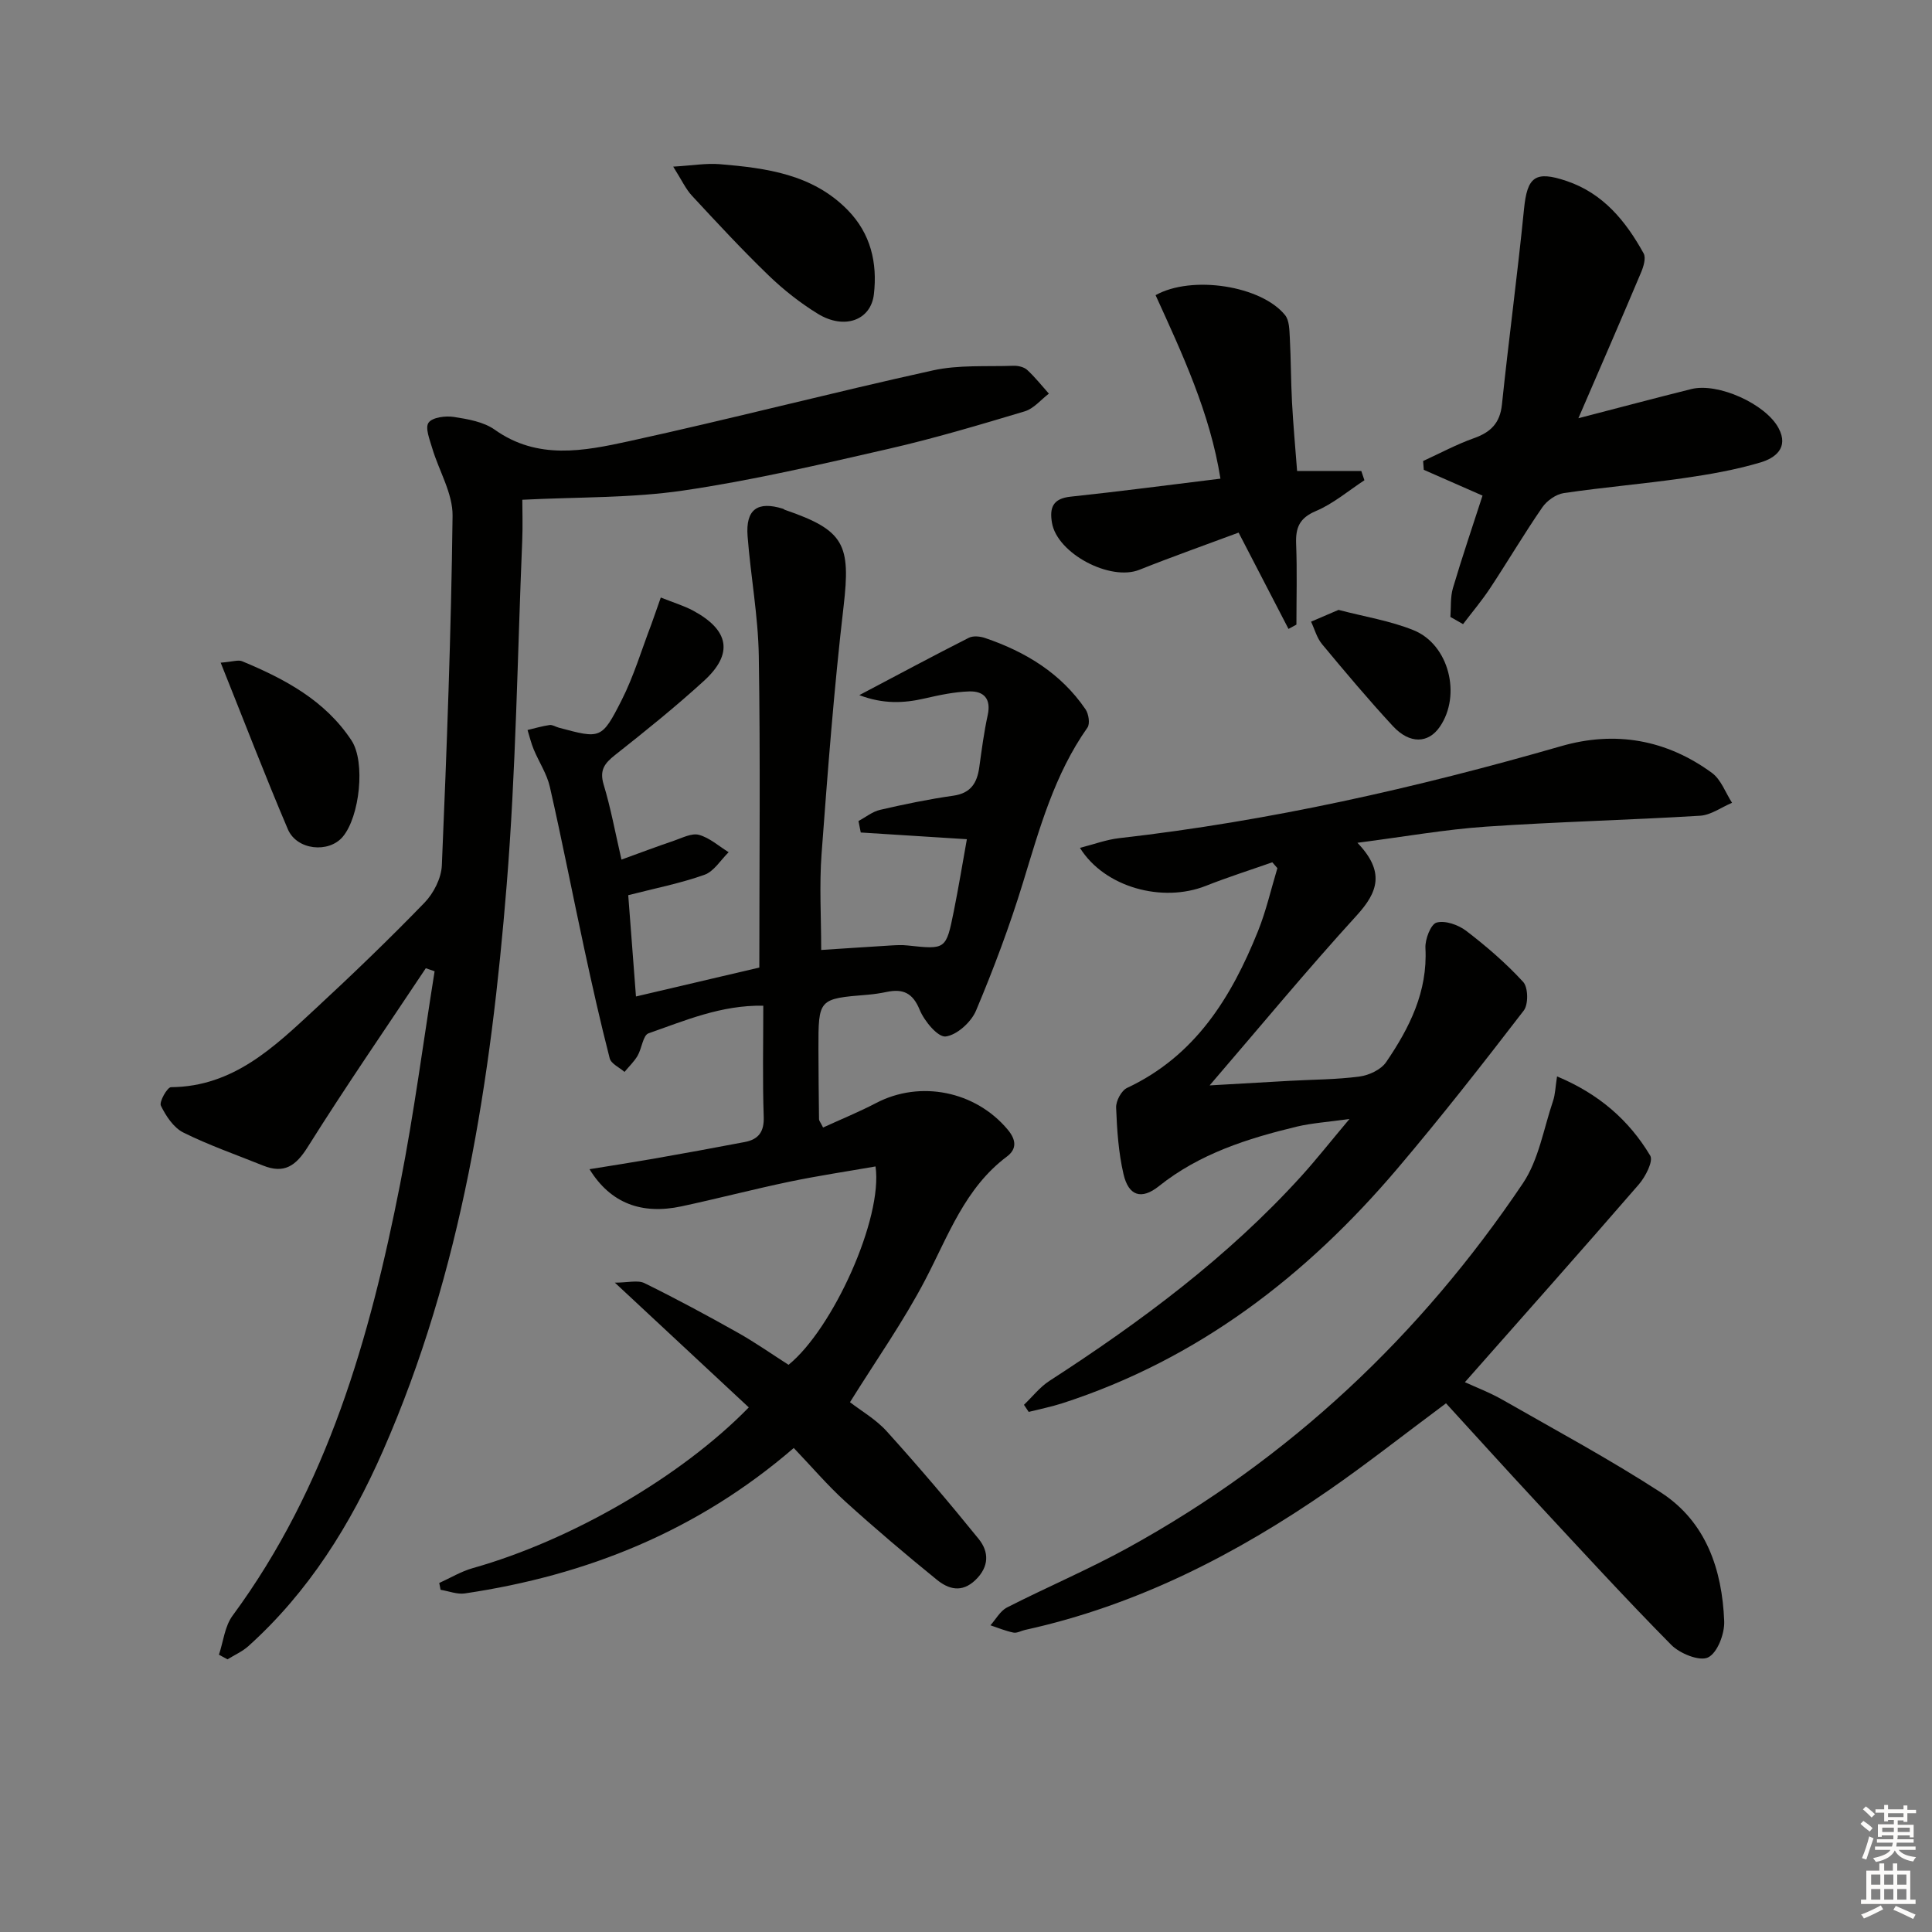
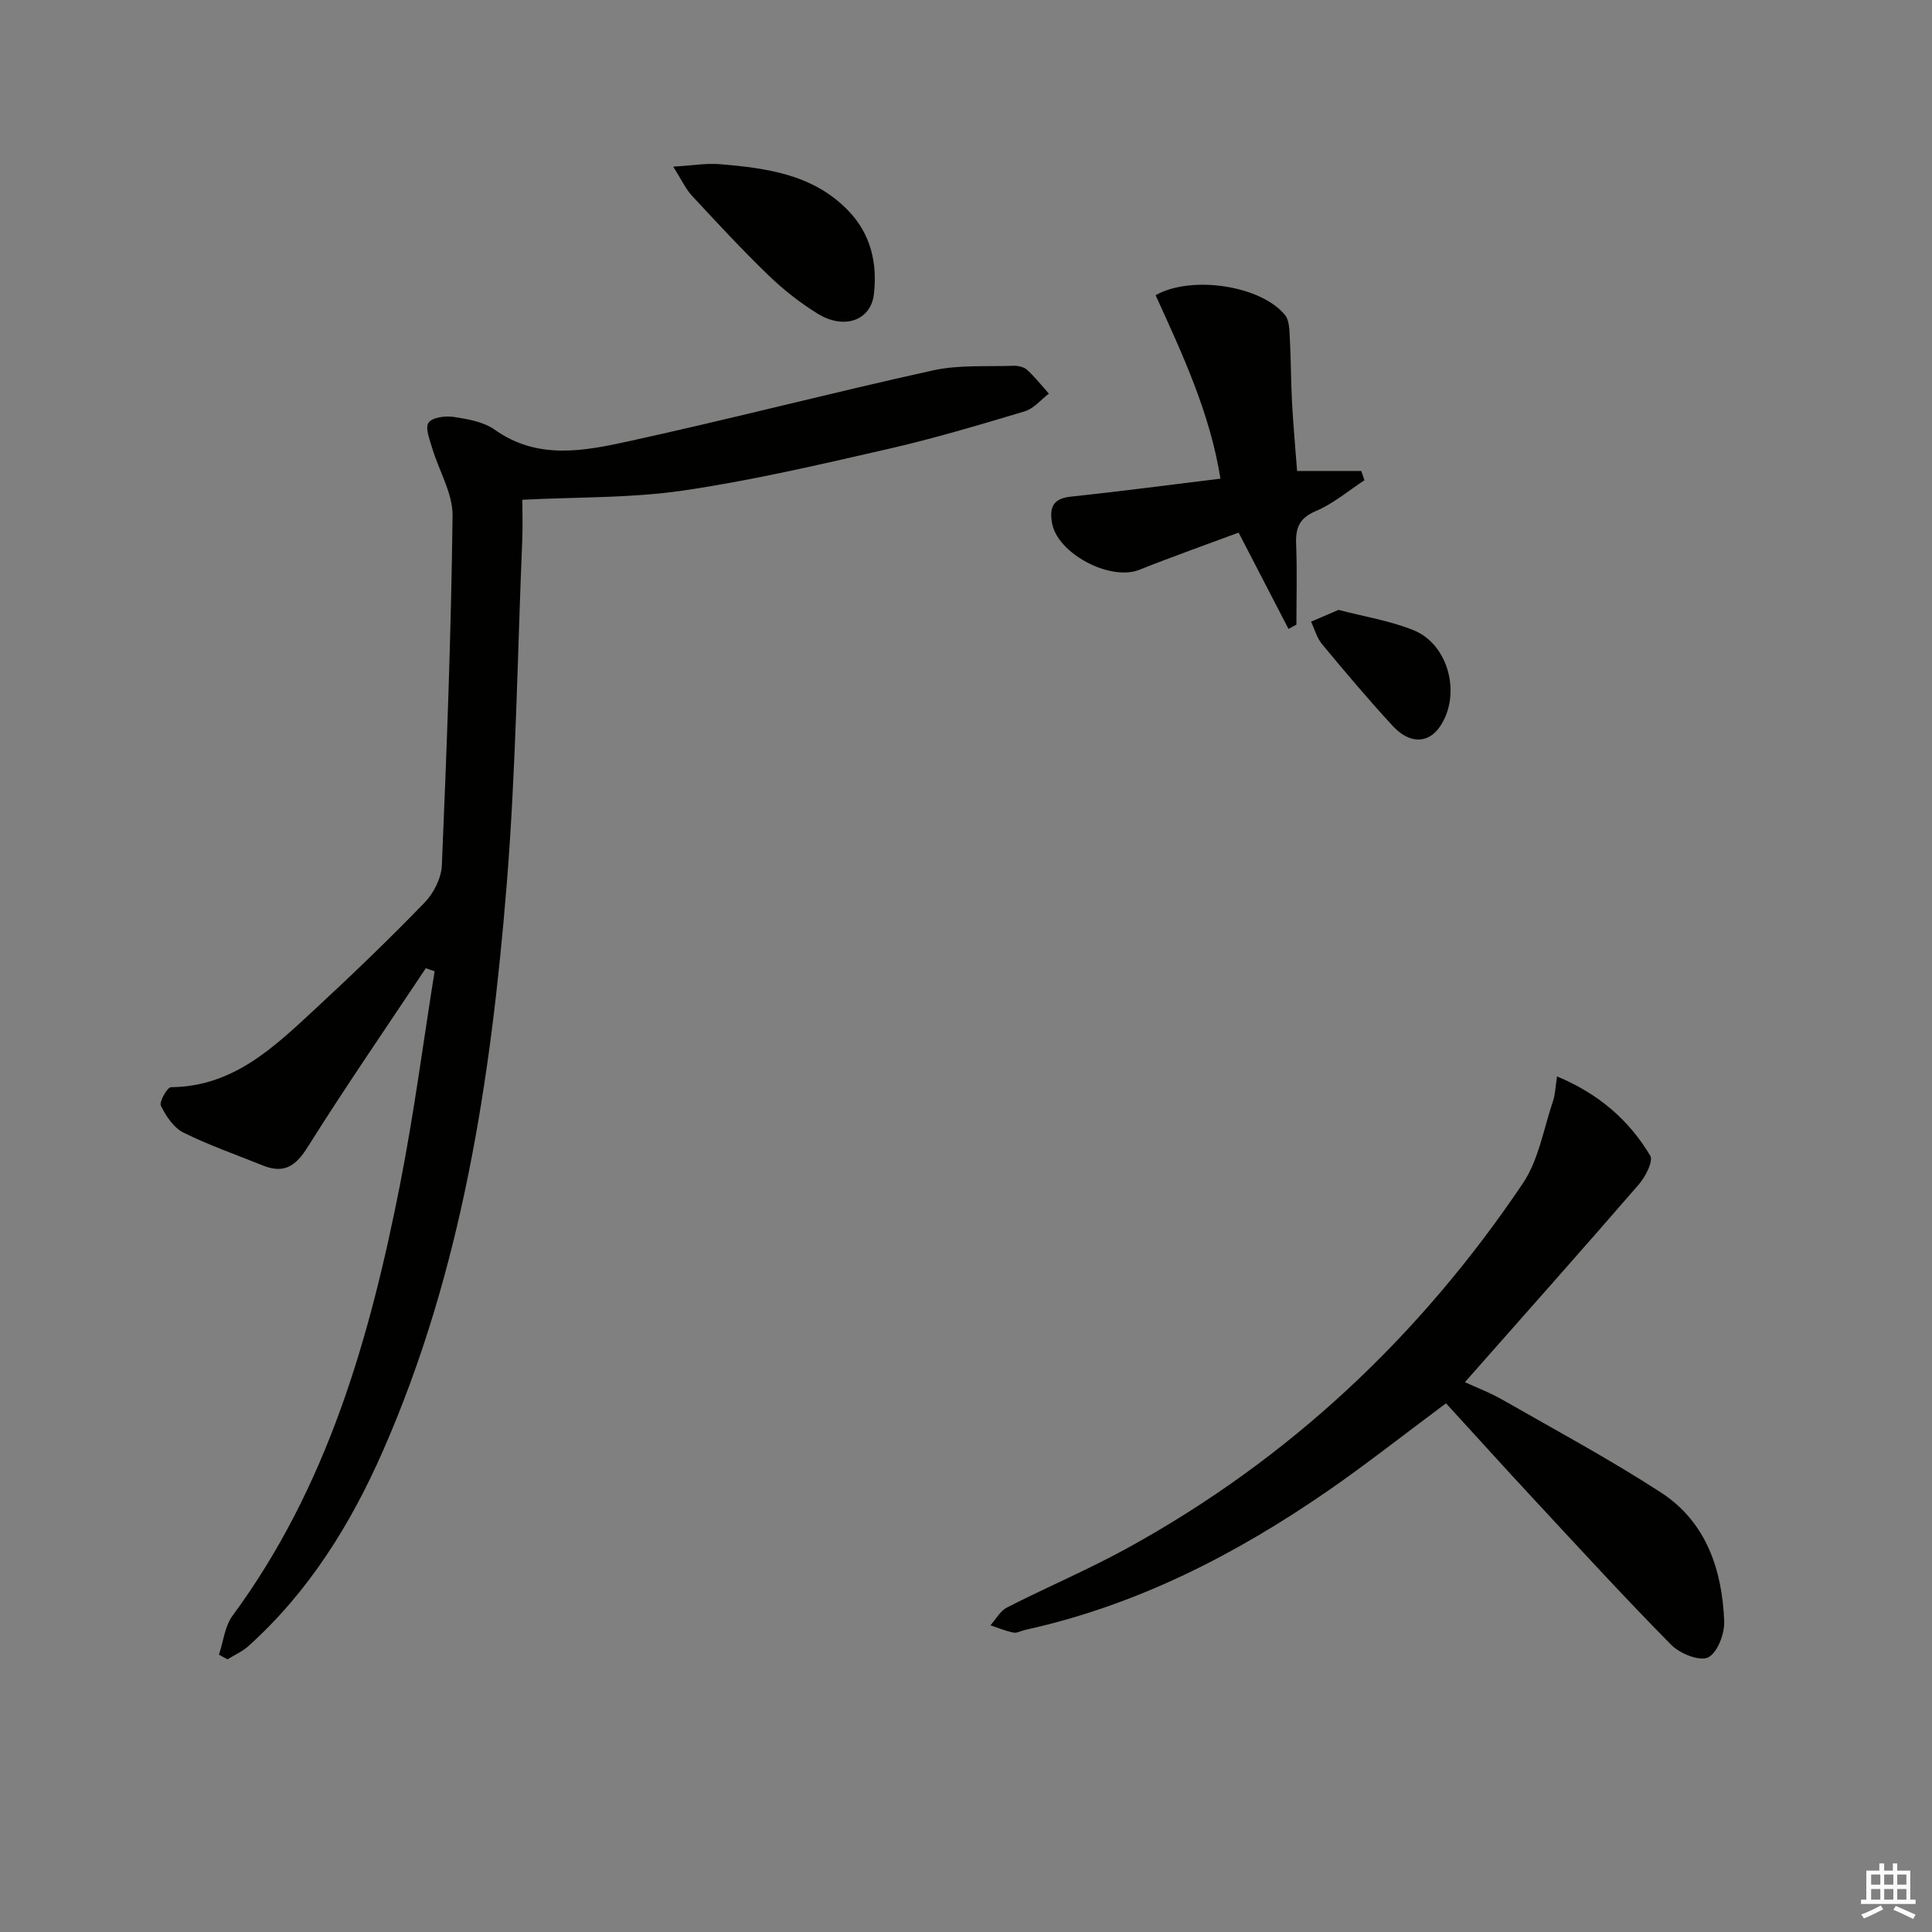
<svg xmlns="http://www.w3.org/2000/svg" enable-background="new 0 0 400 400" viewBox="0 0 400 400">
  <rect x="0" y="0" width="400" height="400" fill="#808080" stroke="none" />
  <g fill="#010100">
-     <path d="m136.81 123.71c2.74 1.09 4.82 1.71 6.7 2.72 7.49 4.04 8.37 8.93 2.24 14.53-5.89 5.38-12.13 10.4-18.4 15.35-2.19 1.73-3.27 3.14-2.37 6.13 1.48 4.89 2.4 9.95 3.69 15.53 3.81-1.38 7.32-2.71 10.87-3.91 1.7-.58 3.68-1.63 5.19-1.21 2.2.61 4.1 2.34 6.13 3.59-1.65 1.61-3.04 3.98-5.02 4.68-4.97 1.77-10.21 2.79-15.77 4.22.51 6.66 1.02 13.37 1.6 20.97 9.12-2.14 17.59-4.12 25.54-5.99 0-21.93.23-43.22-.11-64.5-.13-8.28-1.68-16.52-2.32-24.81-.43-5.55 2.06-7.32 7.32-5.68.16.05.28.19.44.24 12.31 4.23 13.61 7.14 12.11 20.03-1.98 16.99-3.28 34.07-4.55 51.14-.49 6.56-.08 13.19-.08 19.94 4.84-.31 9.63-.64 14.42-.93 1.16-.07 2.34-.13 3.48 0 7.9.85 7.95.87 9.55-7.07 1-4.97 1.82-9.98 2.71-14.93-7.71-.49-14.84-.94-21.97-1.39-.16-.79-.31-1.59-.47-2.38 1.49-.79 2.89-1.95 4.48-2.31 5.01-1.16 10.07-2.21 15.16-2.93 3.64-.52 4.92-2.66 5.37-5.89.5-3.62.97-7.25 1.75-10.82.73-3.36-.82-4.96-3.79-4.88-3.11.09-6.23.76-9.28 1.46-4.38 1.01-8.6 1.17-13.52-.69 8.1-4.27 15.34-8.16 22.67-11.87.9-.46 2.36-.31 3.39.05 8.38 2.85 15.7 7.3 20.78 14.76.65.95.96 2.99.39 3.79-6.84 9.7-9.91 20.88-13.32 32.01-2.76 9.02-6.09 17.9-9.75 26.59-1 2.37-3.95 5.05-6.28 5.34-1.6.2-4.43-3.19-5.38-5.52-1.44-3.53-3.49-4.4-6.83-3.7-1.3.27-2.62.47-3.94.58-10.2.83-10.21.83-10.19 11.29.01 4.83.06 9.66.12 14.49 0 .28.26.56.84 1.71 3.64-1.67 7.4-3.2 10.98-5.07 9.13-4.78 20.57-2.48 27.25 5.51 1.73 2.07 1.95 3.98-.17 5.57-8.68 6.51-12.11 16.33-16.87 25.45-4.51 8.65-10.19 16.69-15.62 25.41 2.27 1.77 5.36 3.53 7.63 6.05 6.54 7.24 12.88 14.68 19.02 22.27 2.14 2.65 2.21 5.71-.67 8.49-2.86 2.75-5.63 1.88-8.02-.07-6.44-5.23-12.78-10.61-18.93-16.18-3.69-3.35-6.94-7.18-10.67-11.08-19.88 17.16-42.82 26.37-68.09 30.11-1.6.24-3.35-.48-5.03-.75-.09-.47-.19-.94-.28-1.41 2.3-1.04 4.52-2.39 6.92-3.07 20.29-5.72 43.06-18.84 57.17-33.28-8.92-8.3-17.83-16.61-27.73-25.83 2.72 0 4.74-.58 6.13.1 6.53 3.21 12.95 6.67 19.3 10.24 3.62 2.03 7.04 4.44 10.53 6.67 9.19-7.47 19.56-30.32 18.01-41.07-5.96 1.04-11.93 1.93-17.83 3.16-7.47 1.56-14.87 3.5-22.34 5.1-8.23 1.76-14.69-.61-19.05-7.69 4.69-.76 8.9-1.41 13.09-2.14 6.36-1.12 12.72-2.27 19.07-3.49 2.82-.54 4.03-2.1 3.91-5.26-.26-7.46-.09-14.94-.09-22.96-8.72-.16-16.21 3.08-23.76 5.72-1.15.4-1.38 3.13-2.27 4.65-.72 1.22-1.79 2.23-2.7 3.34-1.06-.93-2.78-1.69-3.07-2.82-1.93-7.51-3.63-15.08-5.26-22.66-2.41-11.17-4.59-22.4-7.13-33.54-.61-2.7-2.26-5.15-3.34-7.75-.54-1.29-.86-2.68-1.28-4.02 1.52-.36 3.02-.81 4.56-1.03.59-.09 1.26.37 1.9.54 8.64 2.32 8.89 2.45 13.01-5.66 2.53-4.99 4.14-10.44 6.15-15.69.6-1.64 1.16-3.32 1.97-5.59z" />
    <path d="m88.16 200.46c-8.19 12.31-16.59 24.49-24.44 37-2.48 3.96-4.9 5.61-9.27 3.85-5.52-2.23-11.18-4.19-16.49-6.83-2.02-1.01-3.61-3.42-4.65-5.56-.39-.8 1.32-3.82 2.09-3.83 12.93-.1 21.38-8.34 29.93-16.26 7.7-7.13 15.27-14.41 22.56-21.94 1.89-1.95 3.48-5.08 3.59-7.73 1.02-24.11 1.93-48.23 2.22-72.36.06-4.65-2.82-9.31-4.21-14-.52-1.76-1.52-4.24-.76-5.29.79-1.11 3.5-1.45 5.22-1.19 2.92.45 6.18 1.01 8.49 2.65 8.88 6.31 18.45 4.41 27.73 2.39 21.05-4.6 41.92-10.03 62.97-14.67 5.38-1.19 11.13-.76 16.71-.96.94-.03 2.15.25 2.81.85 1.63 1.5 3.02 3.26 4.5 4.92-1.65 1.25-3.13 3.1-4.99 3.66-9.37 2.81-18.76 5.61-28.29 7.79-14.07 3.22-28.17 6.52-42.43 8.61-10.76 1.58-21.79 1.32-33.31 1.91 0 2.23.11 5.36-.02 8.49-.99 23.77-1.3 47.59-3.22 71.29-3.26 40.16-9.23 79.88-25.65 117.22-6.68 15.2-15.34 29.1-27.81 40.33-1.25 1.13-2.88 1.84-4.34 2.75-.59-.32-1.18-.64-1.77-.96.91-2.72 1.2-5.89 2.82-8.08 19.65-26.67 28.43-57.56 34.69-89.35 2.87-14.59 4.79-29.38 7.14-44.07-.61-.22-1.22-.43-1.82-.63z" />
-     <path d="m281.04 174.49c5.74 5.99 4.26 10.2-.13 15.02-10.29 11.28-20.03 23.07-30.47 35.21 5.69-.33 11.17-.65 16.64-.95 4.81-.27 9.65-.25 14.41-.89 1.97-.26 4.45-1.43 5.51-3 4.82-7.07 8.6-14.57 8.12-23.6-.1-1.81 1.11-4.94 2.31-5.27 1.79-.49 4.5.47 6.13 1.71 4.19 3.21 8.24 6.7 11.8 10.58 1.04 1.14 1.1 4.64.12 5.92-8.51 11.07-17.12 22.07-26.15 32.71-18.85 22.21-41.27 39.49-69.35 48.59-2.29.74-4.67 1.21-7 1.8-.33-.49-.65-.98-.98-1.47 1.75-1.67 3.28-3.66 5.27-4.95 18.92-12.24 36.92-25.61 52.14-42.38 3.1-3.42 5.96-7.06 9.99-11.85-4.62.65-7.82.85-10.89 1.58-10.22 2.46-20.14 5.6-28.57 12.33-3.59 2.87-6.28 2.06-7.33-2.49-1.04-4.48-1.35-9.17-1.53-13.78-.05-1.36 1.09-3.52 2.27-4.07 14.11-6.62 21.58-18.73 27.09-32.42 1.7-4.22 2.71-8.71 4.03-13.08-.35-.4-.7-.8-1.05-1.21-4.59 1.61-9.25 3.09-13.77 4.88-9 3.56-20.97.32-26.06-7.87 2.88-.73 5.47-1.71 8.14-2.01 31.09-3.53 61.47-10.4 91.5-19.05 11.2-3.23 21.79-1.35 31.21 5.54 1.89 1.38 2.8 4.09 4.16 6.19-2.21.93-4.38 2.55-6.64 2.68-14.76.9-29.56 1.25-44.31 2.26-8.38.57-16.72 2.06-26.61 3.34z" />
+     <path d="m281.04 174.49z" />
    <path d="m322.37 222.86c8.63 3.6 14.89 9.04 19.29 16.4.68 1.14-.98 4.36-2.34 5.94-11.85 13.68-23.88 27.2-36.03 40.97 2.11.97 5.14 2.12 7.92 3.71 10.95 6.26 22.08 12.26 32.66 19.12 9.38 6.09 12.68 15.97 13.11 26.66.1 2.58-1.4 6.54-3.34 7.49-1.75.86-5.84-.79-7.62-2.59-9.59-9.71-18.82-19.79-28.11-29.79-6.23-6.7-12.36-13.49-18.53-20.23-9.03 6.72-16.44 12.57-24.19 17.94-19.27 13.35-39.87 23.91-62.97 28.98-.81.18-1.67.7-2.4.55-1.62-.33-3.18-.98-4.76-1.51 1.13-1.26 2.02-2.97 3.43-3.69 8.29-4.23 16.89-7.87 25.03-12.35 33.45-18.41 60.53-43.89 81.78-75.47 3.28-4.88 4.29-11.3 6.24-17.05.46-1.35.48-2.85.83-5.08z" />
-     <path d="m326.79 86.59c8.41-2.18 15.88-4.17 23.38-6.04 5.53-1.38 15.39 3.08 18.06 8.08 2.2 4.12-.75 6.22-3.73 7.11-5.21 1.55-10.64 2.5-16.04 3.27-8.21 1.18-16.49 1.87-24.7 3.08-1.61.24-3.49 1.57-4.44 2.95-3.77 5.47-7.15 11.2-10.81 16.74-1.71 2.59-3.73 4.97-5.6 7.44-.87-.5-1.74-.99-2.62-1.49.15-1.99-.03-4.09.52-5.96 1.91-6.45 4.08-12.82 6.13-19.16-4.45-1.95-8.31-3.64-12.16-5.34-.05-.61-.09-1.21-.14-1.82 3.49-1.6 6.9-3.44 10.5-4.72 3.48-1.23 5.42-3.11 5.82-6.98 1.41-13.5 3.23-26.96 4.57-40.46.66-6.67 2.29-8.02 8.81-5.82 7.59 2.56 12.27 8.32 15.96 15 .52.95-.03 2.75-.55 3.97-4.09 9.71-8.31 19.38-12.96 30.15z" />
    <path d="m266.77 130.21c-3.28-6.33-6.56-12.65-10.33-19.94-6.7 2.5-13.68 4.96-20.55 7.7-6.04 2.41-17-3.36-18.09-9.72-.53-3.12.16-5.03 3.85-5.42 10.21-1.08 20.4-2.43 31.03-3.73-2.15-13.55-7.88-25.81-13.43-37.99 7.57-4.22 21.92-1.93 26.81 4.13.89 1.1.89 3.06.98 4.64.24 4.48.22 8.98.46 13.47.25 4.61.67 9.21 1.05 14.16h13.29c.22.64.44 1.28.65 1.92-3.33 2.18-6.45 4.86-10.06 6.38-3.44 1.46-4.21 3.48-4.08 6.83.22 5.55.06 11.12.06 16.68-.55.3-1.09.6-1.64.89z" />
    <path d="m139.38 34.5c3.96-.23 6.83-.74 9.64-.51 9.64.81 19.21 2.06 26.49 9.5 4.77 4.88 6.17 10.93 5.42 17.44-.63 5.4-6.13 7.39-11.6 4.04-3.65-2.24-7.1-4.96-10.19-7.94-5.49-5.3-10.69-10.91-15.88-16.51-1.29-1.39-2.11-3.22-3.88-6.02z" />
-     <path d="m45.69 137.2c2.53-.2 3.64-.63 4.43-.3 8.84 3.67 17.2 8.12 22.66 16.41 2.92 4.45 1.7 15.78-1.83 19.95-2.9 3.42-9.5 2.77-11.35-1.57-4.73-11.1-9.05-22.37-13.91-34.49z" />
    <path d="m277.13 126.27c5.4 1.42 10.71 2.25 15.56 4.22 7.33 2.98 9.9 13.45 5.41 19.98-2.38 3.47-6.23 3.62-9.71-.13-5.08-5.49-9.9-11.23-14.68-16.98-1.07-1.29-1.53-3.09-2.27-4.65 1.85-.8 3.7-1.59 5.69-2.44z" />
  </g>
-   <path d="m385.2 377.6.6-.6c.6.4 1.3.9 1.9 1.5l-.6.7c-.8-.6-1.4-1.1-1.9-1.6zm.3 7.1c.6-1.4 1.1-2.9 1.5-4.5.3.1.6.3.9.4-.5 1.4-1 2.9-1.5 4.4zm.2-10.1.6-.6c.7.5 1.3 1.1 1.9 1.6l-.7.7c-.6-.6-1.2-1.2-1.8-1.7zm8.4-.8h.8v.9h1.8v.7h-1.8v1.8h-.8v-.3h-1.2v.9h3.3v2.6h-.8v-.4h-2.5c0 .3 0 .6-.1.8h3.4v.7h-3.5c0 .3-.1.6-.1.8h4v.7h-3.5c.7.9 1.9 1.3 3.6 1.5-.2.2-.4.5-.6.9-1.9-.3-3.2-1.1-3.8-2.3-.5 1.1-1.8 2-3.9 2.4-.2-.3-.4-.5-.6-.8 1.9-.4 3.1-.9 3.6-1.7h-3.2v-.7h3.5c.1-.2.1-.5.2-.8h-3.3v-.7h3.4c0-.2 0-.5 0-.8h-2.4v.3h-.8v-2.6h3.3v-.9h-1.2v.3h-.8v-1.8h-1.8v-.7h1.8v-.9h.8v.9h3.2zm-4.4 5.5h2.4c0-.3 0-.6 0-.9h-2.4zm1.2-3.1h3.2v-.8h-3.2zm4.4 2.2h-2.4v.9h2.5v-.9z" fill="#fcfbfa" />
  <path d="m389.2 385.8h.9v1.5h1.8v-1.5h.9v1.5h2.7v6h1.1v.9h-11.3v-.9h1.1v-6h2.7v-1.5zm.2 8.7.5.8c-1.2.6-2.5 1.3-4 1.9-.2-.3-.3-.6-.6-.8 1.6-.6 3-1.3 4.1-1.9zm-2-4.3h1.9v-2.1h-1.9zm0 3.1h1.9v-2.2h-1.9zm2.7-3.1h1.9v-2.1h-1.9zm0 3.1h1.9v-2.2h-1.9zm2.4 1.3c1.4.6 2.7 1.2 4.1 1.8l-.5.9c-1.5-.7-2.8-1.4-4.1-1.9zm2.2-6.5h-1.9v2.1h1.9zm-1.9 5.2h1.9v-2.2h-1.9z" fill="#fcfbfa" />
</svg>